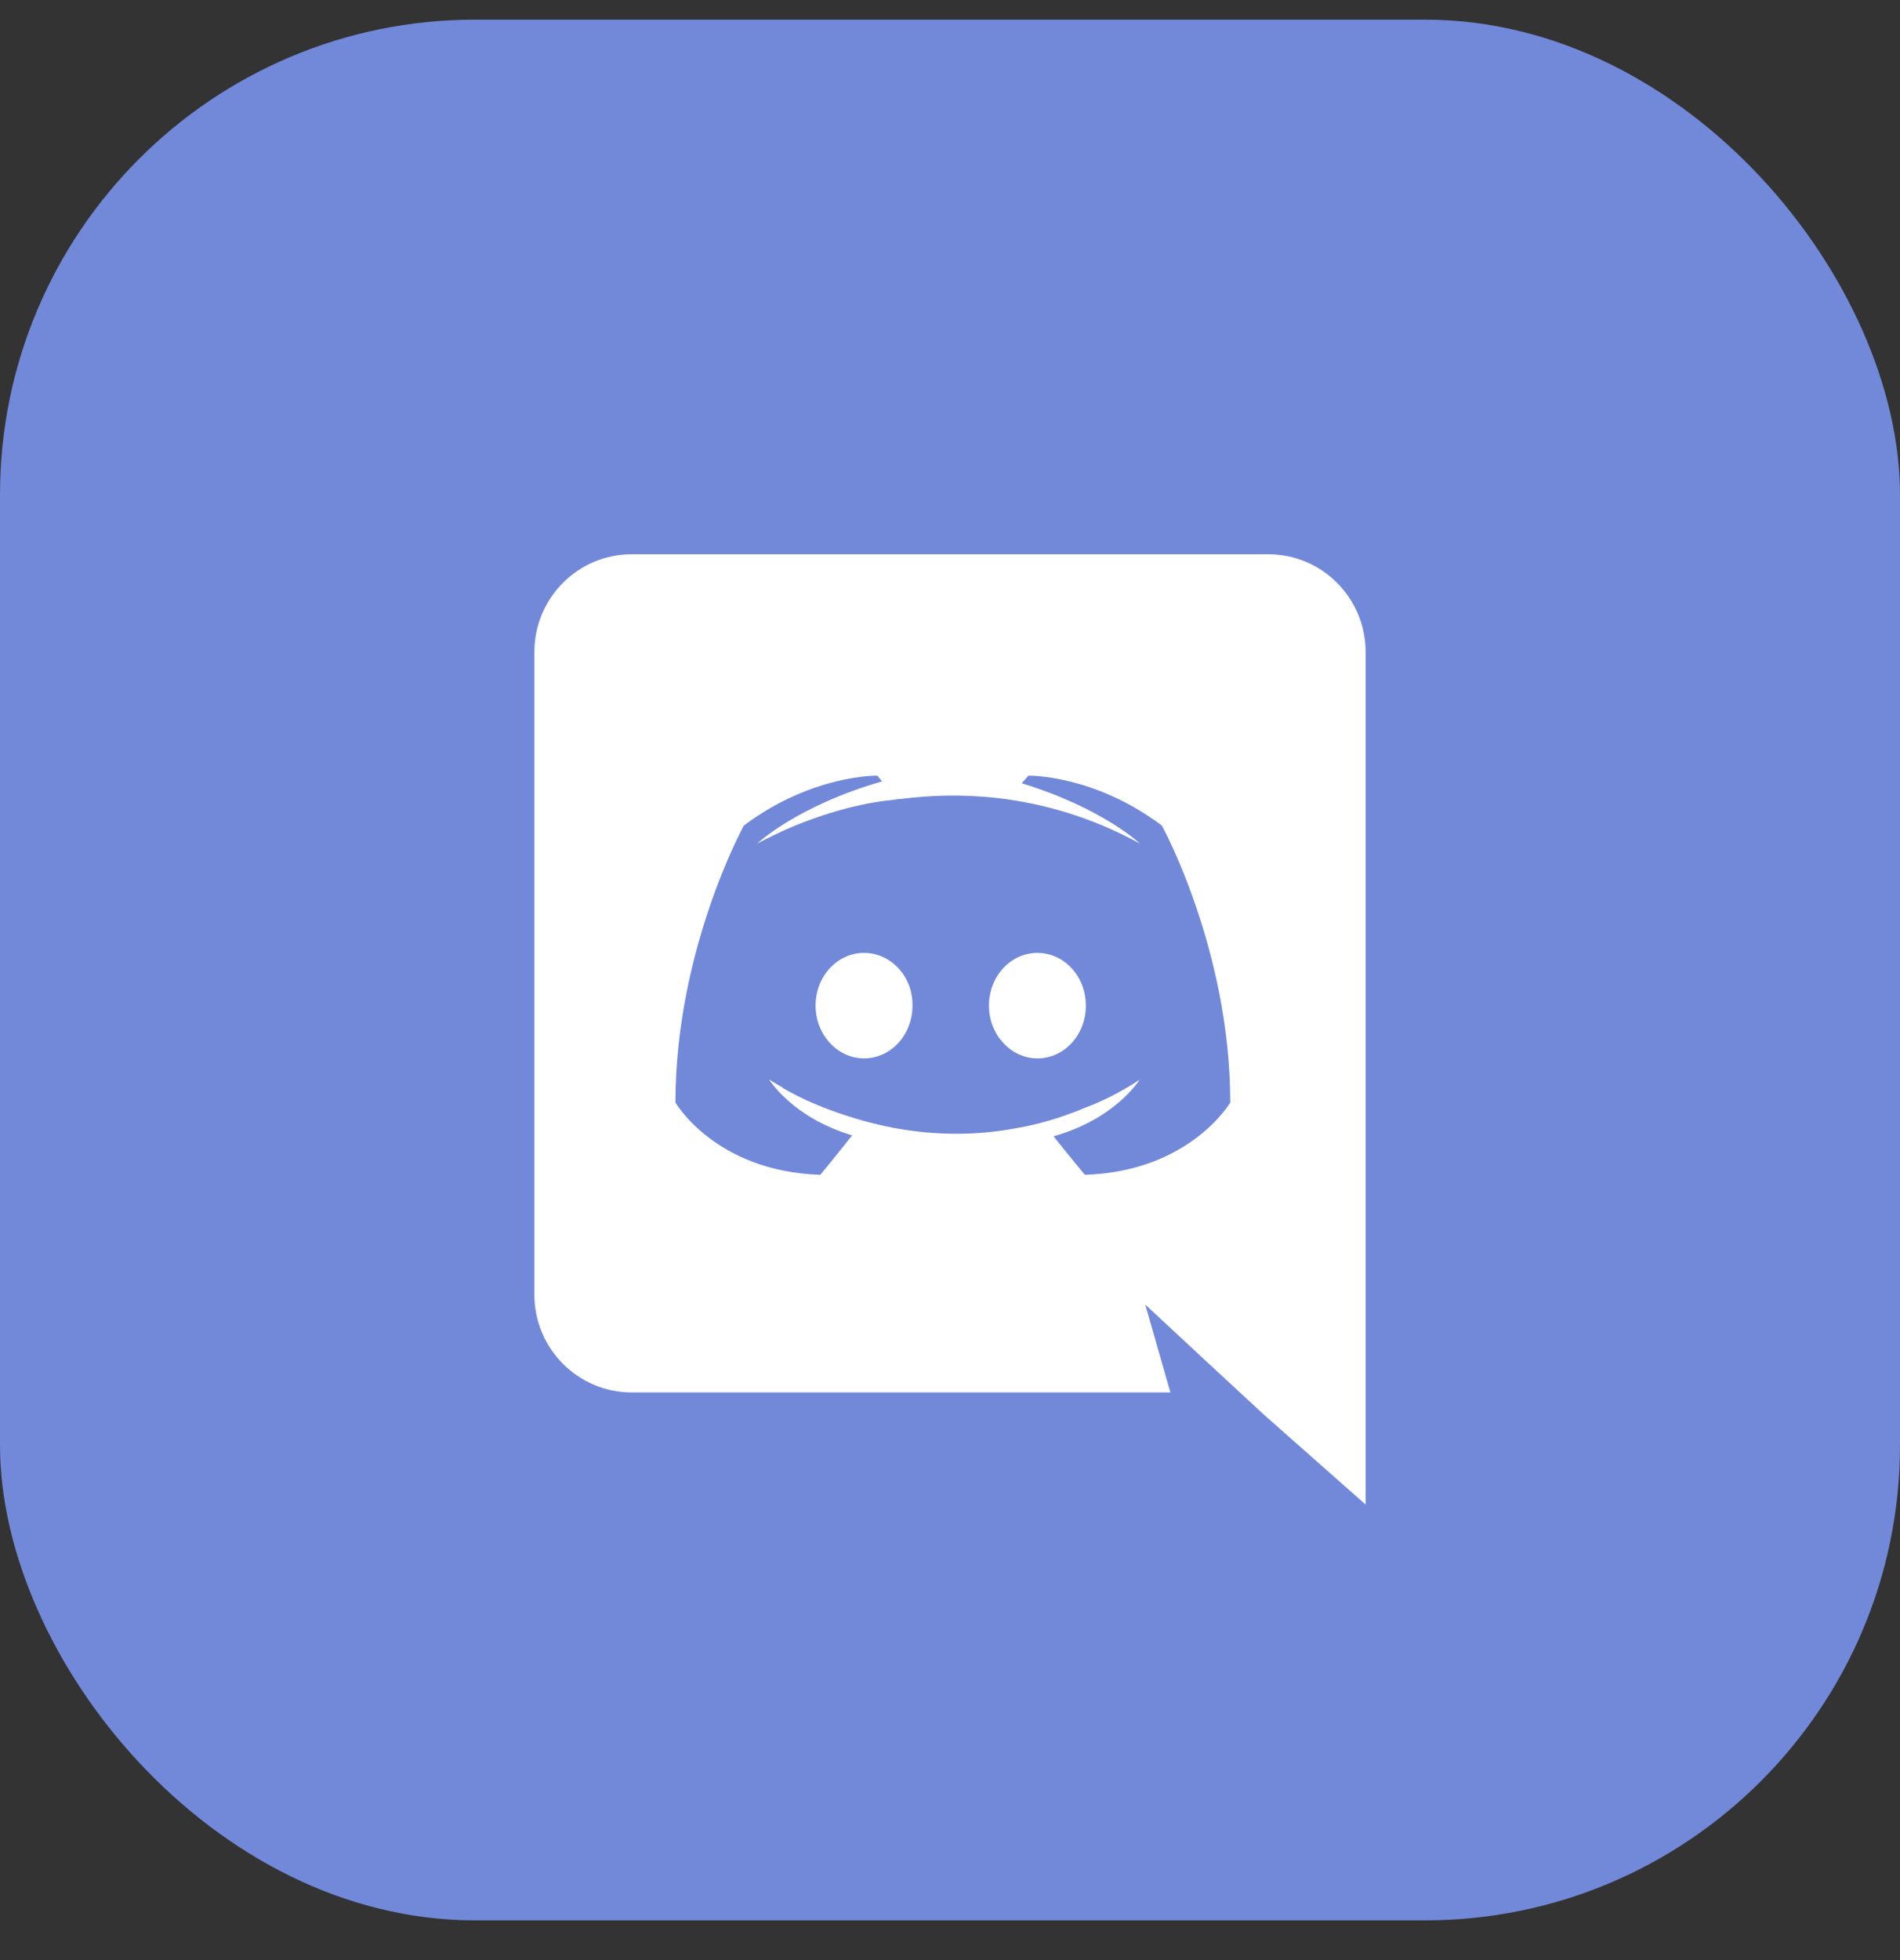
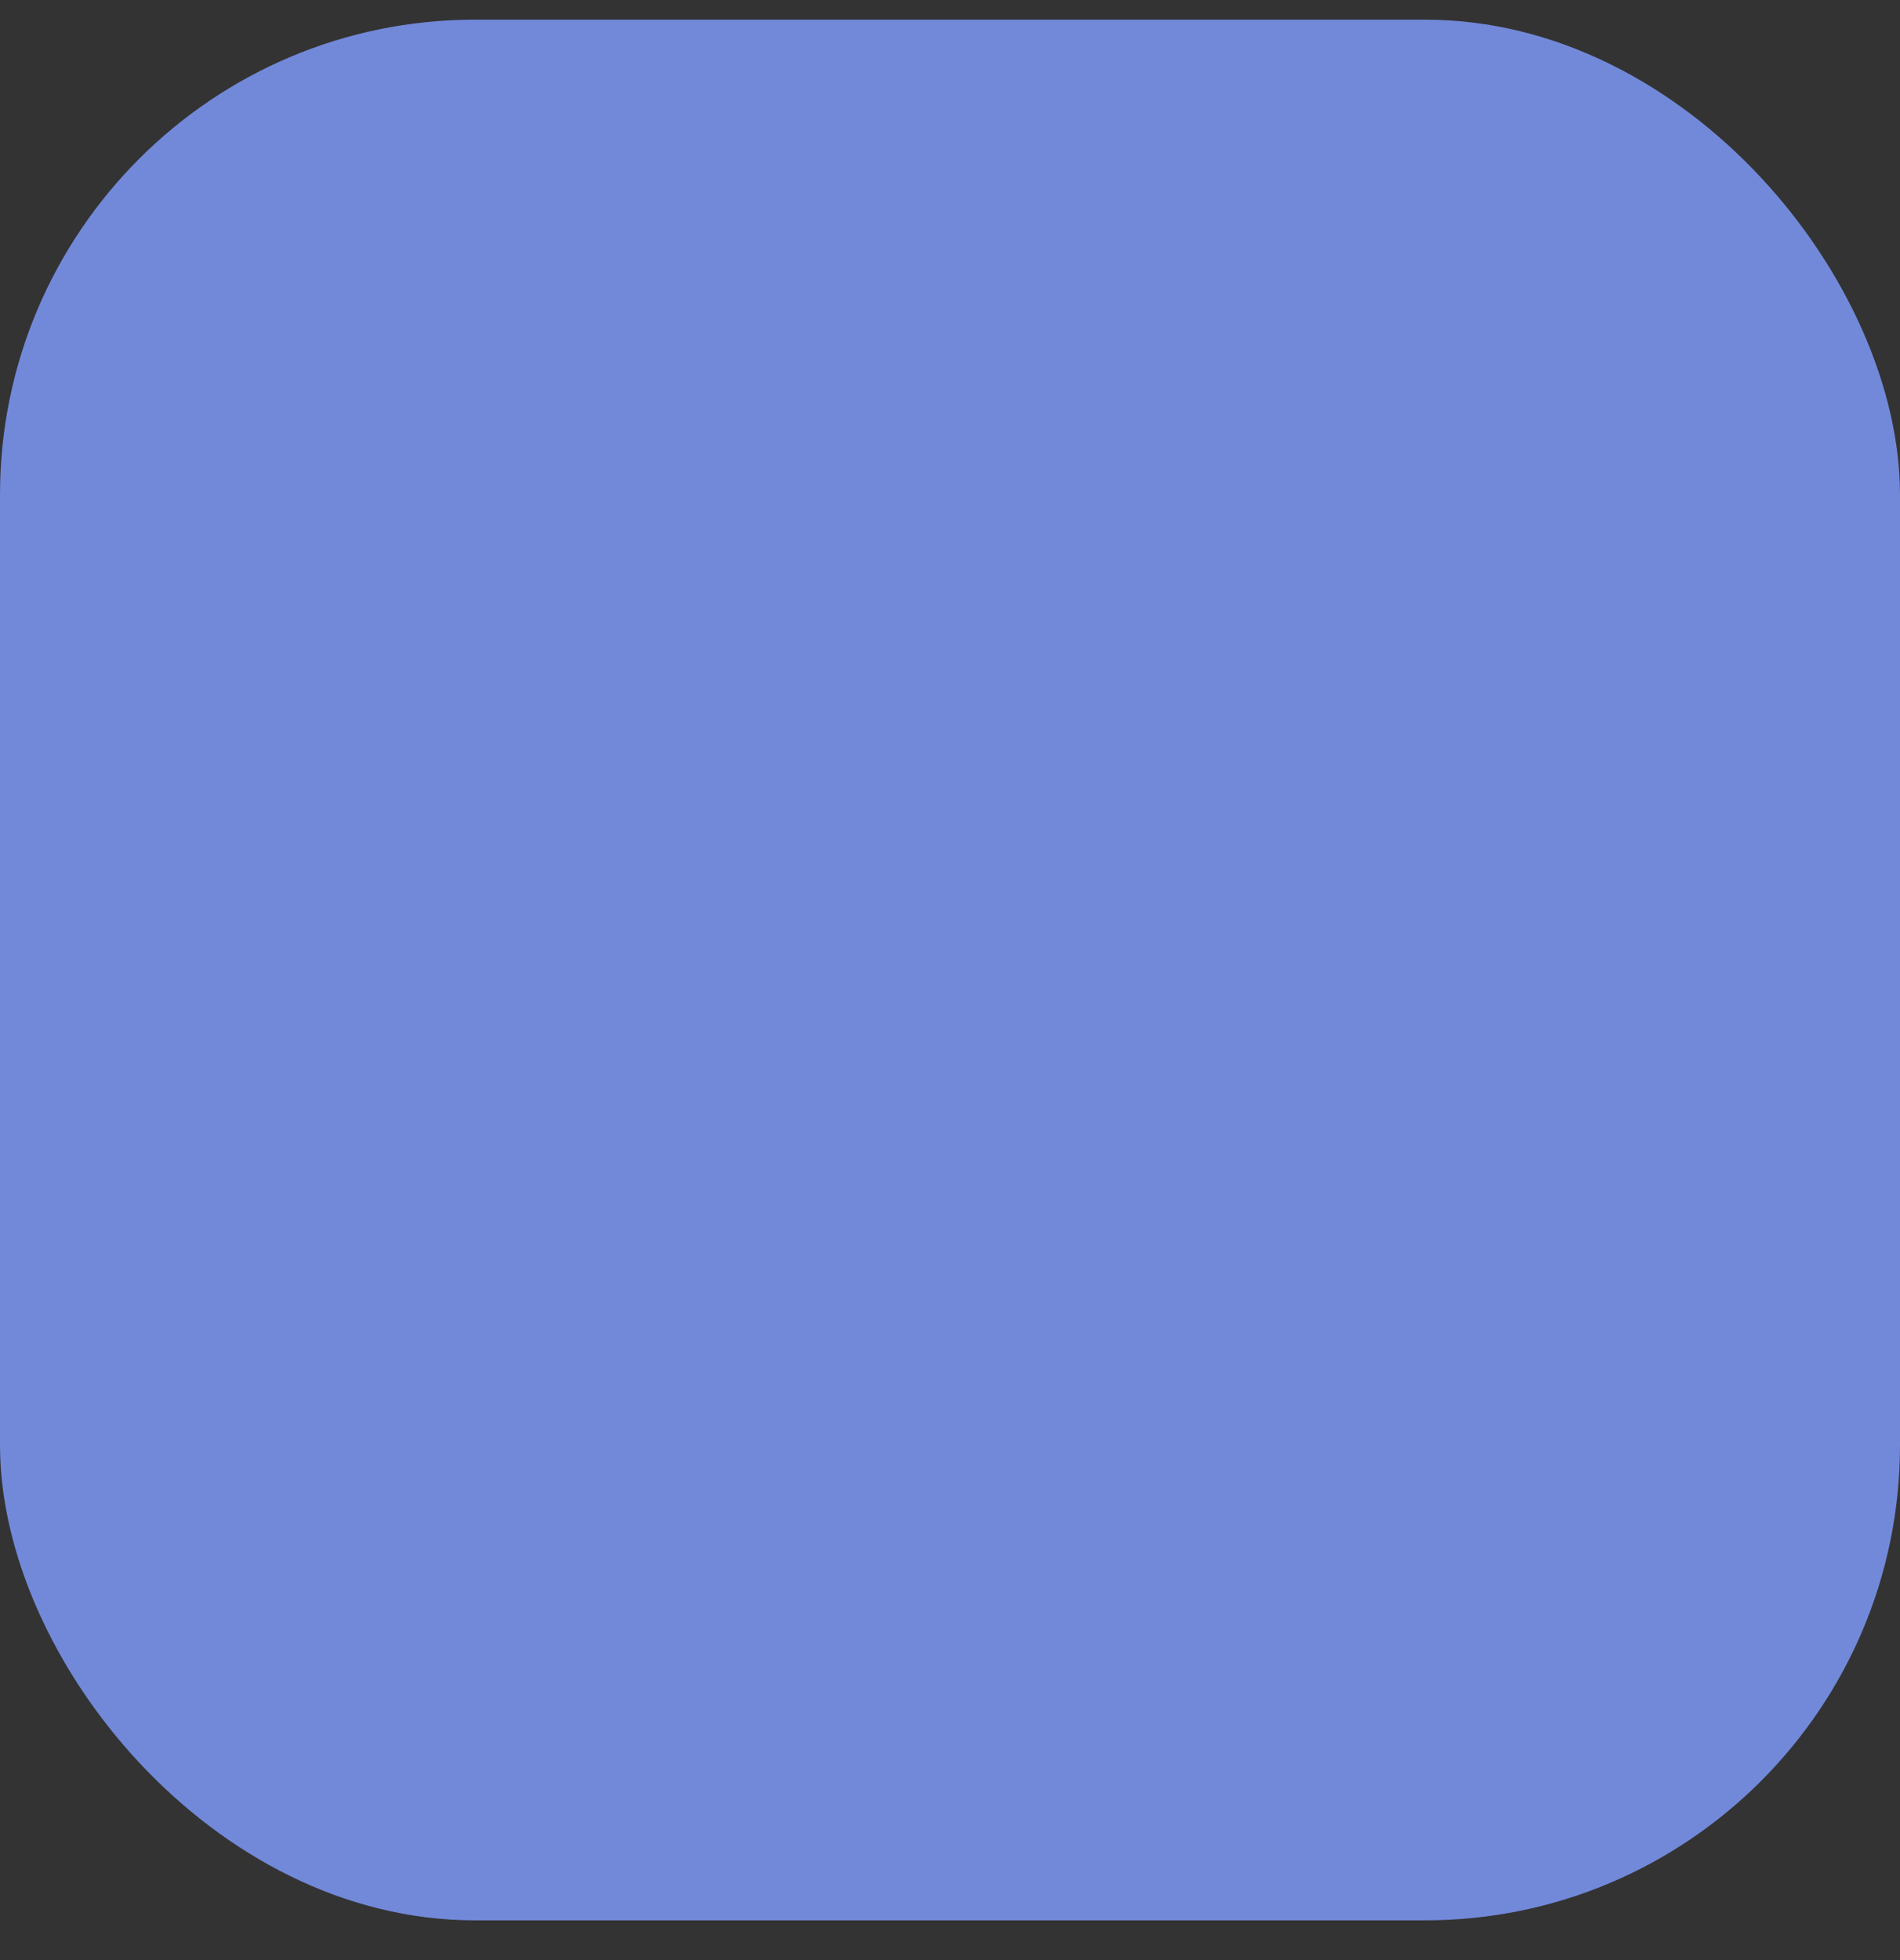
<svg xmlns="http://www.w3.org/2000/svg" width="32" height="33" viewBox="0 0 32 33" fill="none">
  <rect x="0" y="0" width="32" height="33" fill="#333333" stroke="none" />
  <g clip-path="url(#clip0_729_36793)">
    <path d="M32 5.331C32 2.569 29.761 0.331 27 0.331H5C2.239 0.331 0 2.569 0 5.331V27.331C0 30.092 2.239 32.331 5 32.331H27C29.761 32.331 32 30.092 32 27.331V5.331Z" fill="#7289DA" />
-     <path d="M14.552 16.043C14.096 16.043 13.736 16.443 13.736 16.931C13.736 17.419 14.104 17.819 14.552 17.819C15.008 17.819 15.368 17.419 15.368 16.931C15.376 16.443 15.008 16.043 14.552 16.043ZM17.472 16.043C17.016 16.043 16.656 16.443 16.656 16.931C16.656 17.419 17.024 17.819 17.472 17.819C17.928 17.819 18.288 17.419 18.288 16.931C18.288 16.443 17.928 16.043 17.472 16.043Z" fill="white" />
-     <path d="M21.36 9.331H10.64C9.736 9.331 9 10.067 9 10.979V21.795C9 22.707 9.736 23.443 10.64 23.443H19.712L19.288 21.963L20.312 22.915L21.28 23.811L23 25.331V10.979C23 10.067 22.264 9.331 21.36 9.331ZM18.272 19.779C18.272 19.779 17.984 19.435 17.744 19.131C18.792 18.835 19.192 18.179 19.192 18.179C18.864 18.395 18.552 18.547 18.272 18.651C17.872 18.819 17.488 18.931 17.112 18.995C16.344 19.139 15.64 19.099 15.04 18.987C14.584 18.899 14.192 18.771 13.864 18.643C13.68 18.571 13.48 18.483 13.28 18.371C13.256 18.355 13.232 18.347 13.208 18.331C13.192 18.323 13.184 18.315 13.176 18.307C13.032 18.227 12.952 18.171 12.952 18.171C12.952 18.171 13.336 18.811 14.352 19.115C14.112 19.419 13.816 19.779 13.816 19.779C12.048 19.723 11.376 18.563 11.376 18.563C11.376 15.987 12.528 13.899 12.528 13.899C13.68 13.035 14.776 13.059 14.776 13.059L14.856 13.155C13.416 13.571 12.752 14.203 12.752 14.203C12.752 14.203 12.928 14.107 13.224 13.971C14.08 13.595 14.76 13.491 15.04 13.467C15.088 13.459 15.128 13.451 15.176 13.451C15.664 13.387 16.216 13.371 16.792 13.435C17.552 13.523 18.368 13.747 19.2 14.203C19.2 14.203 18.568 13.603 17.208 13.187L17.32 13.059C17.32 13.059 18.416 13.035 19.568 13.899C19.568 13.899 20.72 15.987 20.72 18.563C20.72 18.563 20.04 19.723 18.272 19.779Z" fill="white" />
  </g>
  <defs>
    <clipPath id="clip0_729_36793">
      <rect y="0.331" width="32" height="32" rx="8" fill="white" />
    </clipPath>
  </defs>
</svg>